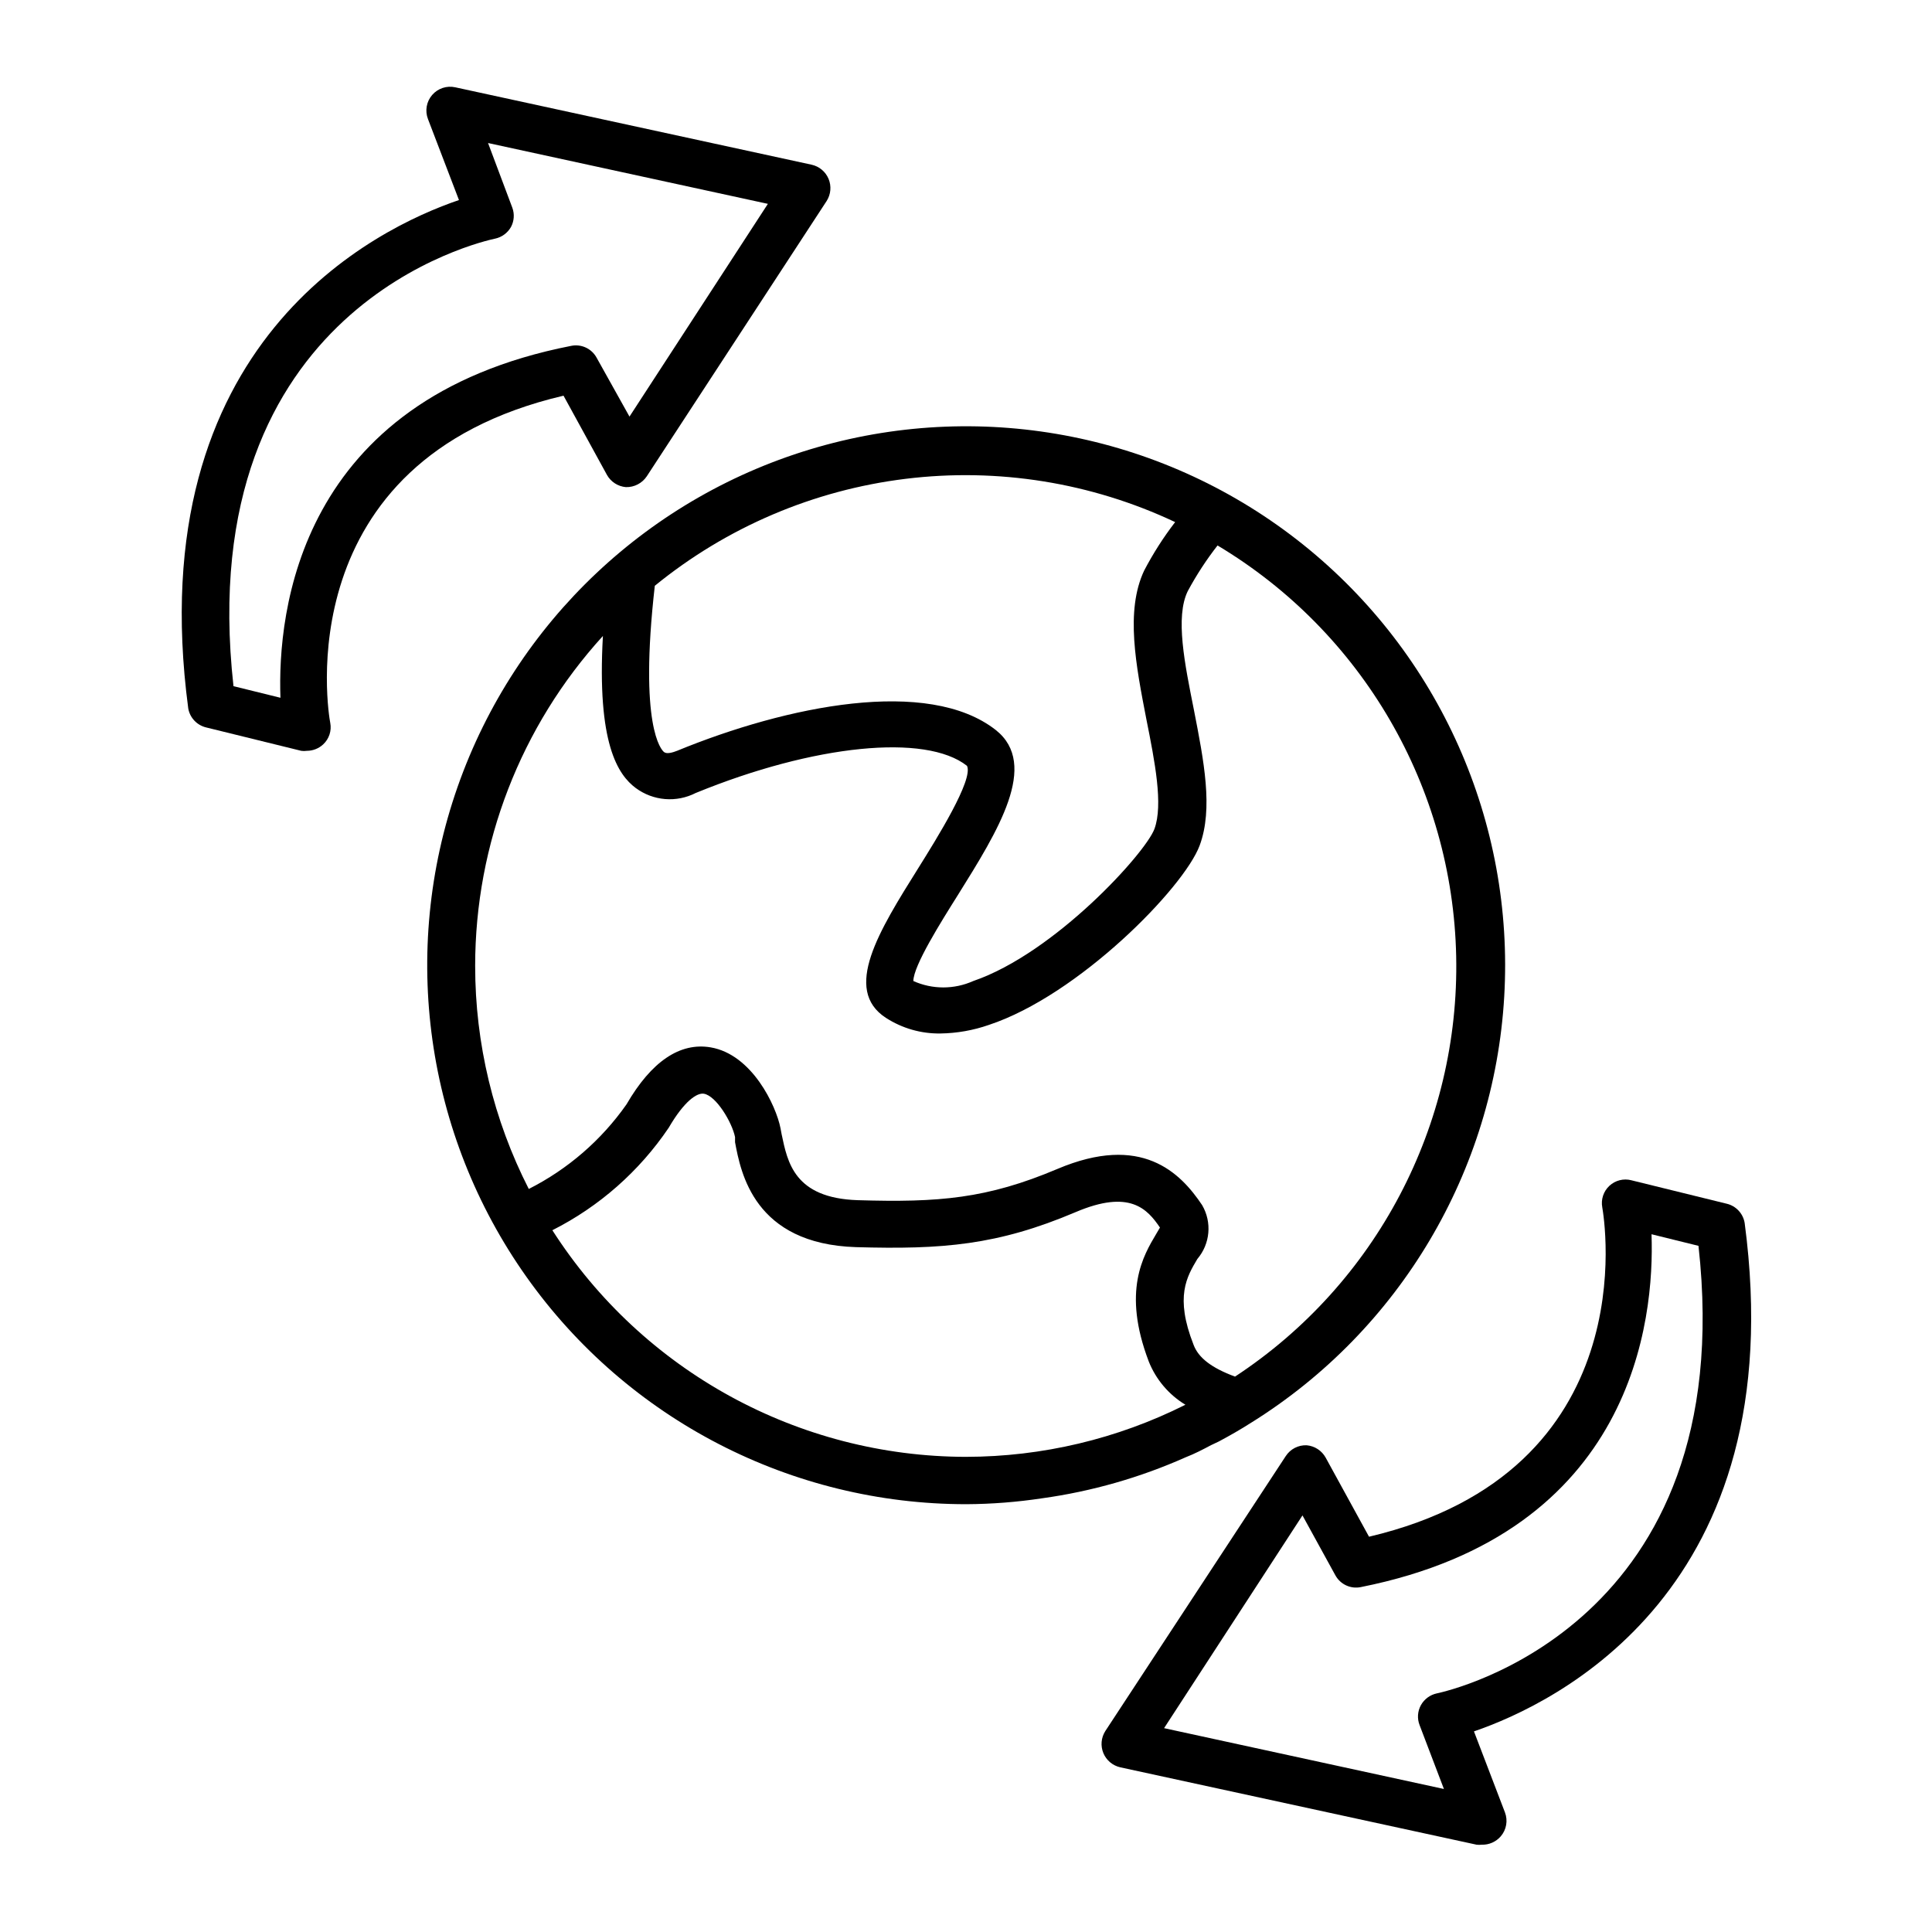
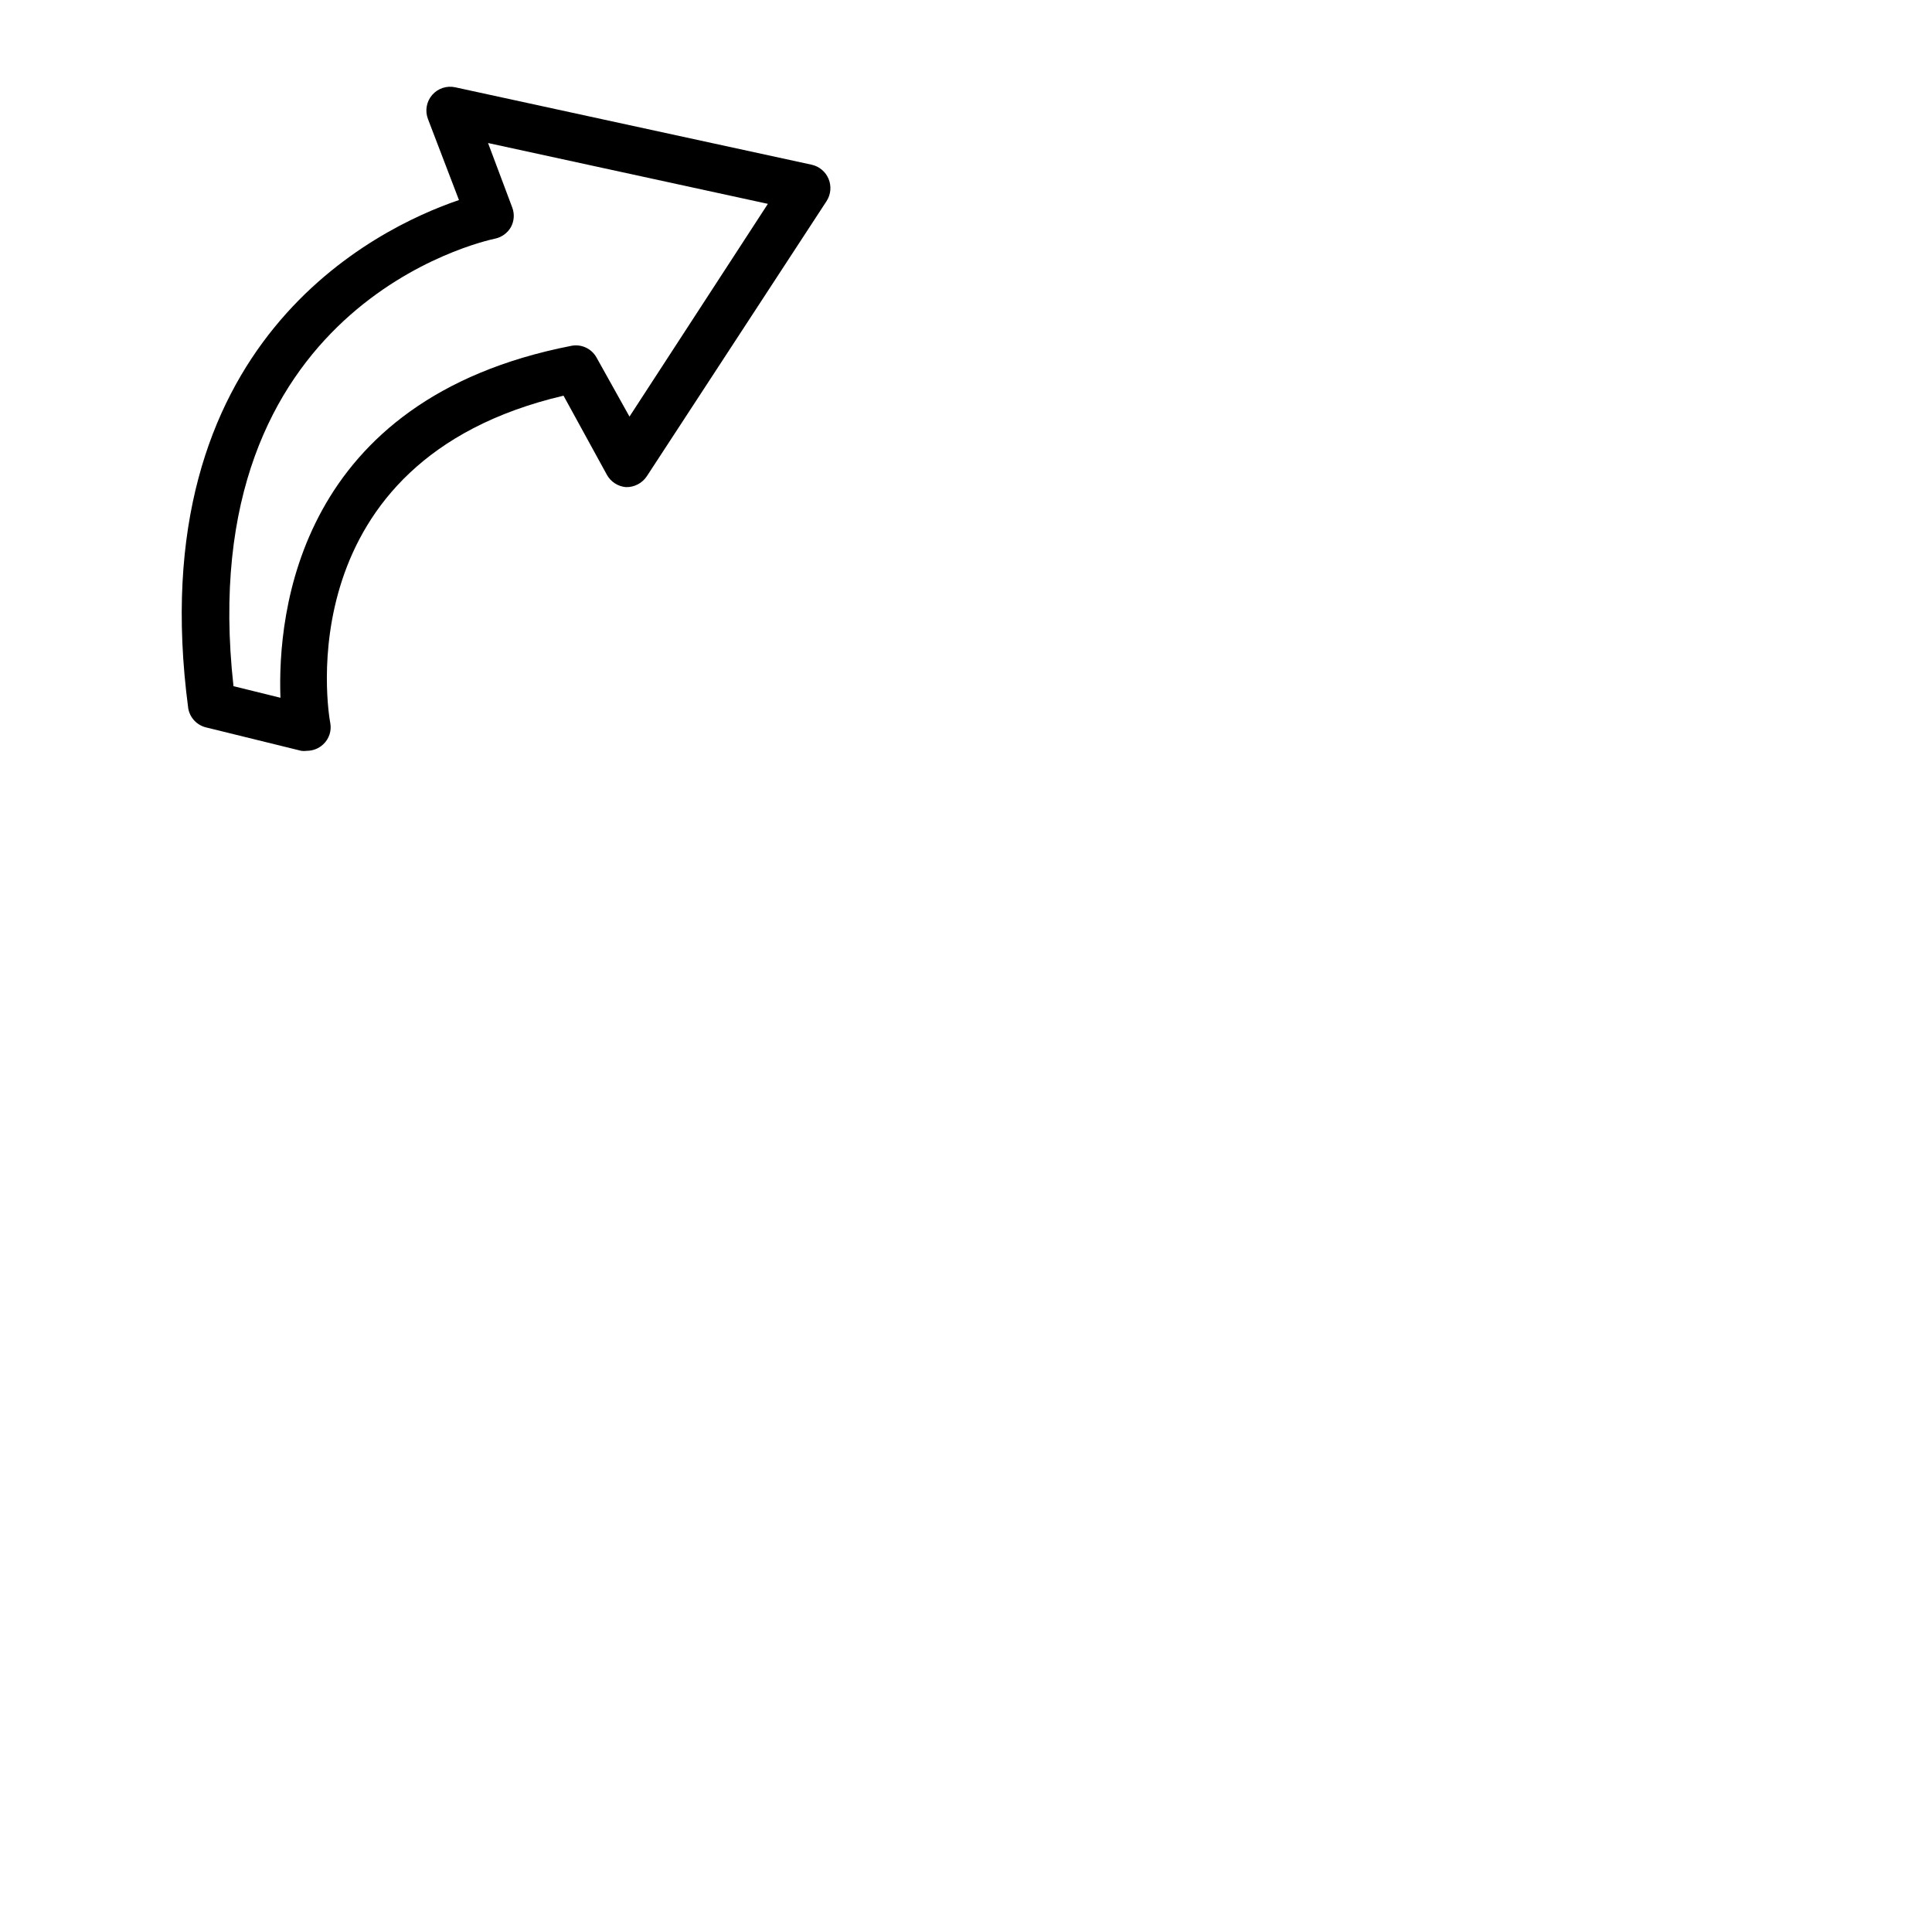
<svg xmlns="http://www.w3.org/2000/svg" fill="#000000" width="800px" height="800px" version="1.1" viewBox="144 144 512 512">
  <g>
-     <path d="m464.99 526.96 2.016-0.957c2.922-1.562 5.844-3.223 8.664-5.039l0.004 0.004c39.289-24.523 64.25-66.574 66.957-112.81 2.711-46.238-17.164-90.914-53.32-119.86s-84.102-38.562-128.62-25.801c-44.523 12.766-80.09 46.32-95.422 90.027-15.328 43.703-8.516 92.125 18.277 129.9 26.793 37.777 70.242 60.219 116.55 60.203 6.715-0.035 13.414-0.559 20.055-1.562 13.145-1.82 25.965-5.484 38.086-10.883 2.219-0.855 4.484-2.016 6.75-3.227zm-147.46-227.72c19.051-15.539 42.109-25.367 66.512-28.352 24.398-2.988 49.148 0.988 71.383 11.473-3.106 4.035-5.852 8.336-8.211 12.848-5.039 10.68-2.168 25.191 0.605 39.5 2.215 11.082 4.484 22.57 2.117 28.969-2.367 6.398-26.398 32.898-48.012 40.305h-0.004c-5.051 2.262-10.824 2.262-15.871 0 0-4.031 7.356-15.719 11.789-22.773 10.629-17.027 21.613-34.562 10.078-43.73-17.938-14.105-55.418-6.449-84.488 5.492-1.16 0.453-2.672 0.906-3.426 0.352-0.758-0.555-6.703-6.852-2.473-44.082zm-47.609 100.76c-0.004-32.355 12.066-63.547 33.855-87.461-1.613 28.516 3.981 36.777 8.715 40.305h0.004c2.262 1.672 4.941 2.68 7.746 2.914 2.805 0.23 5.617-0.324 8.121-1.605 31.387-12.848 60.961-15.82 71.895-7.203 1.812 3.578-8.113 19.445-12.898 27.105-10.379 16.574-20.152 32.195-8.566 39.699h0.004c4.305 2.777 9.336 4.215 14.457 4.129 4.359-0.066 8.68-0.832 12.797-2.266 23.781-7.859 51.691-36.324 55.871-47.559 3.629-9.773 1.109-22.418-1.512-35.871-2.418-12.141-5.039-24.688-1.613-31.59h0.004c2.277-4.227 4.906-8.254 7.859-12.043 38.41 22.98 62.301 64.102 63.242 108.85 0.941 44.75-21.199 86.84-58.605 111.41-6.297-2.316-9.723-5.039-10.984-8.414-5.039-12.797-1.762-18.086 1.008-22.773v0.004c3.398-4.008 3.902-9.719 1.258-14.258-5.793-8.664-16.07-19.043-38.391-9.574-18.59 7.859-31.387 8.918-52.898 8.262-16.828-0.555-18.59-10.078-20.152-17.48l-0.301-1.613c-1.16-5.894-7.508-19.547-18.539-21.41-8.113-1.359-15.668 3.727-22.27 15.113-6.66 9.488-15.555 17.188-25.898 22.418-9.34-18.297-14.211-38.551-14.207-59.094zm130.09 130.08c-44.383-0.062-85.684-22.688-109.63-60.055 12.422-6.273 23.039-15.621 30.832-27.156 4.133-7.106 7.508-9.32 9.32-9.02 3.273 0.555 7.457 7.559 8.262 11.488v1.359c1.512 8.062 5.039 26.953 32.043 27.809 22.922 0.656 37.535-0.504 58.191-9.27 14.41-6.144 19.043-0.805 22.371 4.082l-1.008 1.715c-3.375 5.691-9.07 15.113-1.965 33.754h-0.004c1.902 4.789 5.316 8.82 9.723 11.488-18.043 9.055-37.949 13.781-58.137 13.805z" />
-     <path d="m293.34 248.86 11.488 20.957h-0.004c1.031 1.863 2.918 3.09 5.039 3.277 2.219 0.059 4.312-1.027 5.543-2.871l47.66-72.953c1.117-1.746 1.312-3.934 0.52-5.852-0.793-1.914-2.473-3.324-4.5-3.769l-94.414-20.508c-2.269-0.508-4.633 0.273-6.148 2.031-1.52 1.762-1.945 4.215-1.105 6.383l8.211 21.461c-21.816 7.406-84.641 37.586-71.742 134.72 0.434 2.477 2.293 4.453 4.734 5.039l25.191 6.195v0.004c0.5 0.074 1.012 0.074 1.512 0 1.609-0.004 3.156-0.613 4.332-1.715 1.559-1.449 2.262-3.602 1.863-5.691-0.504-2.469-11.738-69.477 61.82-86.707zm-75.02 80.055-12.445-3.074c-11.184-100.76 66-117.89 69.324-118.6v0.004c1.797-0.383 3.34-1.52 4.234-3.125 0.82-1.555 0.949-3.383 0.352-5.039l-6.449-17.18 74.16 16.121-36.676 56.379-8.715-15.617c-1.32-2.414-4.059-3.684-6.754-3.125-72.344 14.156-77.836 70.684-77.031 93.254z" />
-     <path d="m601.52 462.98-25.191-6.195v-0.004c-2.07-0.535-4.273 0.023-5.836 1.484-1.562 1.461-2.269 3.617-1.871 5.719 0.504 2.922 11.738 69.93-61.816 87.262l-11.488-20.957c-1.031-1.863-2.918-3.09-5.039-3.277-2.227-0.09-4.332 1.004-5.543 2.871l-47.809 72.852c-1.121 1.75-1.316 3.934-0.523 5.852s2.477 3.324 4.5 3.773l94.414 20.504c0.453 0.051 0.91 0.051 1.363 0 1.926 0.059 3.777-0.758 5.035-2.219 1.508-1.75 1.934-4.188 1.109-6.348l-8.211-21.461c21.613-7.406 84.641-37.586 71.742-134.72-0.41-2.539-2.328-4.574-4.836-5.137zm-76.73 129.78c-1.797 0.379-3.34 1.52-4.234 3.121-0.895 1.625-1.023 3.562-0.352 5.289l6.449 16.93-74.16-16.121 36.676-56.379 8.715 15.871h0.004c1.316 2.414 4.055 3.684 6.75 3.125 72.348-14.41 77.84-70.938 77.031-93.508l12.445 3.074c11.184 100.56-66 117.89-69.324 118.6z" />
+     <path d="m293.34 248.86 11.488 20.957h-0.004c1.031 1.863 2.918 3.09 5.039 3.277 2.219 0.059 4.312-1.027 5.543-2.871l47.66-72.953c1.117-1.746 1.312-3.934 0.52-5.852-0.793-1.914-2.473-3.324-4.5-3.769l-94.414-20.508c-2.269-0.508-4.633 0.273-6.148 2.031-1.52 1.762-1.945 4.215-1.105 6.383l8.211 21.461c-21.816 7.406-84.641 37.586-71.742 134.72 0.434 2.477 2.293 4.453 4.734 5.039l25.191 6.195v0.004c0.5 0.074 1.012 0.074 1.512 0 1.609-0.004 3.156-0.613 4.332-1.715 1.559-1.449 2.262-3.602 1.863-5.691-0.504-2.469-11.738-69.477 61.82-86.707zm-75.02 80.055-12.445-3.074c-11.184-100.76 66-117.89 69.324-118.6v0.004c1.797-0.383 3.34-1.52 4.234-3.125 0.82-1.555 0.949-3.383 0.352-5.039l-6.449-17.18 74.16 16.121-36.676 56.379-8.715-15.617c-1.32-2.414-4.059-3.684-6.754-3.125-72.344 14.156-77.836 70.684-77.031 93.254" />
  </g>
</svg>